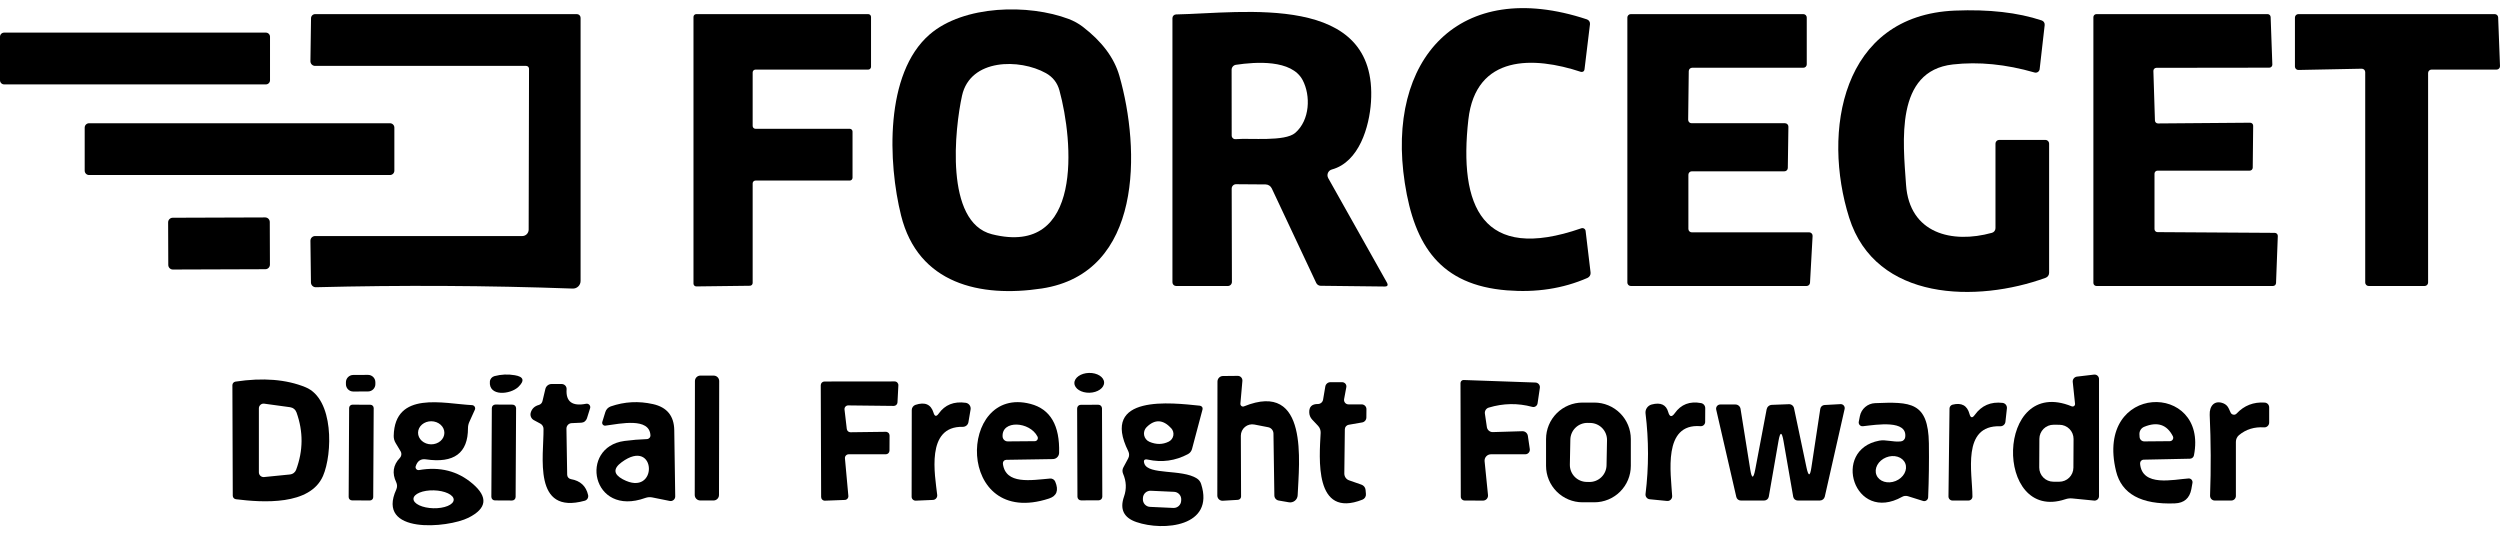
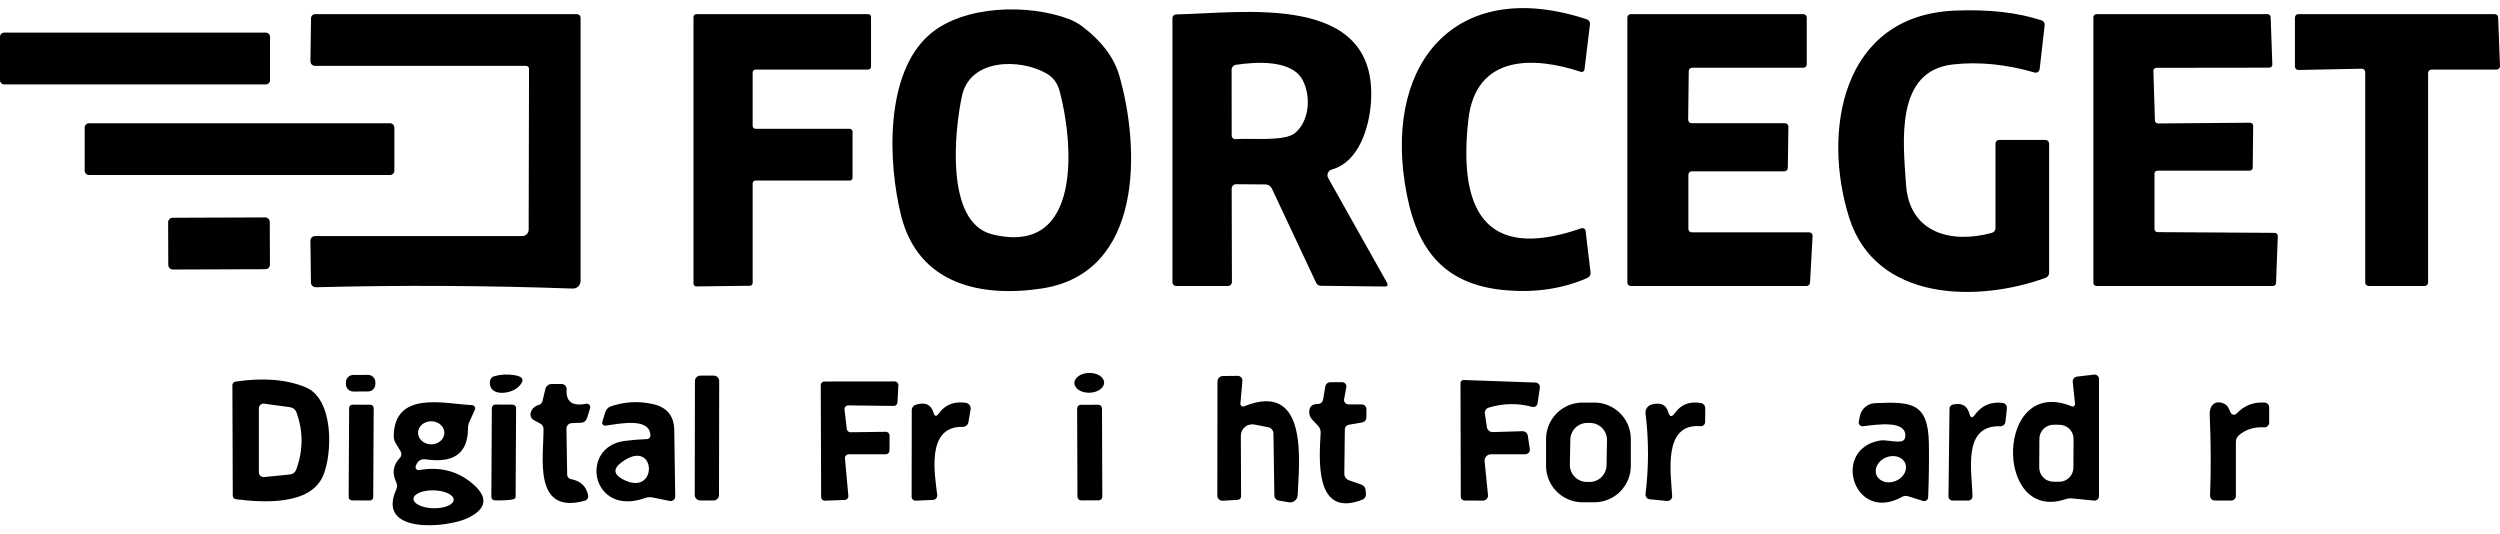
<svg xmlns="http://www.w3.org/2000/svg" width="234" height="50" viewBox="0 0 234 50" fill="none">
  <path d="M137.438 11.196C136.531 19.291 138.705 24.608 148.011 21.368C148.055 21.353 148.101 21.348 148.147 21.353C148.192 21.358 148.236 21.373 148.275 21.397C148.313 21.421 148.346 21.453 148.37 21.491C148.394 21.529 148.409 21.573 148.413 21.617L148.877 25.502C148.891 25.605 148.871 25.712 148.818 25.804C148.766 25.896 148.684 25.97 148.586 26.014C146.306 27.011 143.792 27.399 141.046 27.177C134.849 26.679 132.397 23.037 131.49 17.13C129.704 5.539 136.566 -2.153 148.538 1.814C148.629 1.845 148.708 1.907 148.759 1.989C148.811 2.071 148.833 2.168 148.822 2.264L148.309 6.502C148.305 6.541 148.292 6.579 148.271 6.612C148.251 6.646 148.223 6.675 148.189 6.696C148.156 6.717 148.118 6.731 148.079 6.735C148.04 6.74 148 6.736 147.963 6.723C143.594 5.276 138.131 5.062 137.438 11.196Z" fill="black" />
  <path d="M186.777 21.356V13.441C186.777 13.349 186.813 13.261 186.878 13.197C186.943 13.132 187.031 13.095 187.123 13.095H191.451C191.543 13.095 191.631 13.132 191.696 13.197C191.76 13.261 191.797 13.349 191.797 13.441V25.538C191.797 25.639 191.766 25.738 191.708 25.821C191.65 25.904 191.567 25.967 191.472 26.002C185.087 28.328 175.567 28.238 173.081 20.372C170.554 12.361 172.326 1.435 182.982 0.992C186.158 0.862 188.866 1.169 191.105 1.913C191.194 1.942 191.27 2.002 191.321 2.081C191.371 2.161 191.393 2.255 191.382 2.349L190.911 6.476C190.904 6.529 190.885 6.58 190.857 6.625C190.829 6.67 190.791 6.709 190.746 6.739C190.702 6.768 190.651 6.788 190.598 6.796C190.545 6.805 190.491 6.801 190.44 6.787C187.753 6.012 185.203 5.76 182.789 6.032C177.353 6.642 178.129 13.275 178.406 17.298C178.724 21.854 182.706 22.83 186.445 21.792C186.54 21.766 186.625 21.709 186.685 21.63C186.745 21.551 186.777 21.455 186.777 21.356Z" fill="black" />
  <path d="M101.348 2.505C103.152 3.89 104.295 5.422 104.775 7.103C106.735 13.951 106.998 25.555 97.511 27.003C91.744 27.875 85.941 26.573 84.342 20.175C83.116 15.259 82.784 6.888 87.014 3.225C90.22 0.455 96.3 0.365 100.032 1.778C100.507 1.958 100.946 2.2 101.348 2.505ZM97.899 6.846C95.434 5.469 90.816 5.475 90.047 8.951C89.376 11.991 88.392 20.812 92.852 21.927C101.431 24.074 100.447 13.161 99.166 8.474C98.972 7.753 98.55 7.211 97.899 6.846Z" fill="black" />
  <path d="M49.517 6.438C49.517 6.367 49.489 6.298 49.438 6.247C49.387 6.197 49.319 6.168 49.247 6.168H29.492C29.435 6.168 29.377 6.157 29.324 6.134C29.27 6.112 29.222 6.079 29.181 6.038C29.141 5.997 29.109 5.948 29.087 5.894C29.066 5.84 29.055 5.783 29.056 5.725L29.112 1.709C29.112 1.606 29.152 1.508 29.225 1.435C29.298 1.362 29.396 1.321 29.499 1.321H53.997C54.089 1.321 54.177 1.358 54.242 1.423C54.307 1.488 54.343 1.576 54.343 1.667V26.297C54.343 26.393 54.324 26.488 54.286 26.576C54.249 26.665 54.194 26.744 54.125 26.811C54.056 26.878 53.974 26.93 53.884 26.964C53.794 26.998 53.698 27.014 53.602 27.01C45.593 26.724 37.582 26.682 29.569 26.885C29.509 26.887 29.45 26.877 29.394 26.856C29.338 26.834 29.287 26.802 29.244 26.761C29.201 26.72 29.166 26.67 29.142 26.616C29.118 26.561 29.106 26.502 29.105 26.442L29.056 22.537C29.055 22.479 29.066 22.422 29.087 22.368C29.109 22.314 29.141 22.265 29.181 22.224C29.222 22.183 29.27 22.15 29.324 22.128C29.377 22.105 29.435 22.094 29.492 22.094H48.887C49.045 22.094 49.196 22.03 49.308 21.917C49.42 21.804 49.483 21.651 49.483 21.491L49.517 6.438Z" fill="black" />
  <path d="M70.713 12.054H79.534C79.604 12.054 79.671 12.082 79.72 12.131C79.769 12.18 79.797 12.247 79.797 12.317V16.637C79.797 16.707 79.769 16.774 79.72 16.824C79.671 16.873 79.604 16.901 79.534 16.901H70.713C70.643 16.901 70.576 16.928 70.526 16.978C70.477 17.027 70.449 17.094 70.449 17.164V26.484C70.449 26.553 70.422 26.62 70.372 26.67C70.323 26.719 70.256 26.747 70.186 26.747L65.173 26.809C65.103 26.809 65.036 26.781 64.987 26.732C64.938 26.683 64.91 26.616 64.91 26.546V1.584C64.91 1.515 64.938 1.448 64.987 1.398C65.036 1.349 65.103 1.321 65.173 1.321H81.265C81.335 1.321 81.402 1.349 81.451 1.398C81.5 1.448 81.528 1.515 81.528 1.584V6.251C81.528 6.321 81.5 6.388 81.451 6.437C81.402 6.487 81.335 6.514 81.265 6.514H70.713C70.643 6.514 70.576 6.542 70.526 6.591C70.477 6.641 70.449 6.708 70.449 6.778V11.791C70.449 11.86 70.477 11.927 70.526 11.977C70.576 12.026 70.643 12.054 70.713 12.054Z" fill="black" />
  <path d="M115.286 17.651L115.307 26.389C115.307 26.49 115.266 26.587 115.195 26.658C115.124 26.73 115.027 26.77 114.926 26.77H110.086C109.994 26.77 109.906 26.733 109.841 26.668C109.776 26.603 109.74 26.515 109.74 26.424V1.697C109.74 1.607 109.775 1.52 109.838 1.455C109.902 1.39 109.988 1.353 110.079 1.351C116.304 1.233 128.996 -0.788 128.324 9.549C128.172 11.848 127.223 15.165 124.661 15.864C124.58 15.886 124.505 15.926 124.441 15.981C124.378 16.037 124.328 16.106 124.295 16.184C124.262 16.262 124.248 16.347 124.252 16.432C124.257 16.517 124.281 16.6 124.322 16.674L129.813 26.444C129.951 26.698 129.877 26.823 129.591 26.818L123.609 26.749C123.524 26.747 123.44 26.722 123.368 26.675C123.296 26.629 123.238 26.563 123.2 26.486L119.039 17.637C118.987 17.526 118.906 17.433 118.804 17.367C118.702 17.301 118.585 17.265 118.464 17.263L115.694 17.242C115.641 17.241 115.588 17.251 115.539 17.271C115.489 17.291 115.444 17.321 115.406 17.359C115.368 17.397 115.338 17.443 115.317 17.493C115.296 17.543 115.286 17.596 115.286 17.651ZM121.926 7.493C120.894 5.554 117.529 5.789 115.68 6.066C115.568 6.083 115.465 6.14 115.391 6.227C115.318 6.313 115.278 6.424 115.279 6.537L115.286 12.686C115.286 12.733 115.295 12.779 115.314 12.822C115.333 12.866 115.36 12.904 115.395 12.936C115.429 12.968 115.47 12.992 115.514 13.008C115.559 13.023 115.606 13.029 115.653 13.025C117.058 12.908 120.264 13.274 121.234 12.437C122.612 11.246 122.695 8.947 121.926 7.493Z" fill="black" />
  <path d="M158.352 21.748H169.34C169.384 21.747 169.427 21.756 169.467 21.774C169.507 21.791 169.543 21.816 169.573 21.848C169.603 21.88 169.626 21.918 169.641 21.959C169.656 22 169.662 22.043 169.659 22.087L169.417 26.47C169.411 26.551 169.375 26.627 169.316 26.682C169.257 26.737 169.179 26.768 169.098 26.768H152.639C152.555 26.768 152.474 26.734 152.414 26.674C152.354 26.615 152.321 26.534 152.321 26.449V1.64C152.321 1.555 152.354 1.474 152.414 1.415C152.474 1.355 152.555 1.321 152.639 1.321H168.793C168.835 1.321 168.877 1.33 168.915 1.346C168.954 1.362 168.989 1.385 169.019 1.415C169.048 1.444 169.072 1.479 169.088 1.518C169.104 1.557 169.112 1.598 169.112 1.64V6.023C169.112 6.065 169.104 6.106 169.088 6.145C169.072 6.183 169.048 6.218 169.019 6.248C168.989 6.278 168.954 6.301 168.915 6.317C168.877 6.333 168.835 6.341 168.793 6.341H158.386C158.303 6.341 158.223 6.374 158.164 6.432C158.104 6.49 158.07 6.57 158.068 6.653L158.012 11.209C158.011 11.251 158.019 11.294 158.035 11.333C158.05 11.373 158.074 11.408 158.103 11.439C158.133 11.469 158.168 11.493 158.207 11.509C158.247 11.526 158.288 11.534 158.331 11.534H167.076C167.119 11.534 167.161 11.543 167.2 11.559C167.239 11.576 167.274 11.6 167.304 11.63C167.334 11.661 167.357 11.696 167.372 11.736C167.388 11.775 167.396 11.818 167.395 11.86L167.339 15.724C167.337 15.807 167.303 15.886 167.244 15.944C167.184 16.003 167.104 16.035 167.021 16.035H158.352C158.31 16.035 158.268 16.043 158.23 16.059C158.191 16.075 158.156 16.099 158.126 16.128C158.097 16.158 158.073 16.193 158.057 16.232C158.041 16.27 158.033 16.312 158.033 16.354V21.429C158.033 21.471 158.041 21.512 158.057 21.551C158.073 21.59 158.097 21.625 158.126 21.654C158.156 21.684 158.191 21.707 158.23 21.723C158.268 21.739 158.31 21.748 158.352 21.748Z" fill="black" />
  <path d="M201.945 21.727L212.926 21.796C212.964 21.797 213 21.805 213.034 21.82C213.068 21.835 213.099 21.857 213.125 21.884C213.151 21.911 213.171 21.943 213.184 21.978C213.198 22.012 213.204 22.05 213.203 22.087L213.037 26.498C213.034 26.569 213.003 26.637 212.952 26.687C212.9 26.737 212.832 26.766 212.76 26.768H196.225C196.15 26.768 196.078 26.738 196.024 26.684C195.971 26.631 195.941 26.559 195.941 26.484V1.605C195.941 1.53 195.971 1.458 196.024 1.404C196.078 1.351 196.15 1.321 196.225 1.321H212.248C212.322 1.321 212.393 1.35 212.446 1.402C212.499 1.454 212.53 1.524 212.532 1.598L212.691 6.044C212.692 6.081 212.685 6.119 212.671 6.154C212.657 6.19 212.637 6.222 212.61 6.249C212.584 6.276 212.552 6.297 212.517 6.312C212.482 6.327 212.445 6.334 212.407 6.334L201.841 6.348C201.803 6.348 201.765 6.356 201.73 6.37C201.696 6.385 201.664 6.407 201.637 6.434C201.611 6.461 201.59 6.493 201.576 6.528C201.563 6.564 201.556 6.601 201.557 6.639L201.702 11.278C201.704 11.352 201.735 11.423 201.788 11.475C201.841 11.526 201.912 11.555 201.986 11.555L210.607 11.486C210.645 11.485 210.683 11.492 210.719 11.506C210.755 11.52 210.787 11.542 210.814 11.569C210.842 11.596 210.863 11.629 210.877 11.664C210.892 11.7 210.898 11.738 210.897 11.777L210.856 15.689C210.856 15.764 210.826 15.836 210.773 15.89C210.72 15.943 210.647 15.973 210.572 15.973H201.945C201.907 15.973 201.87 15.98 201.836 15.994C201.801 16.009 201.77 16.03 201.744 16.056C201.717 16.082 201.697 16.114 201.682 16.148C201.668 16.183 201.661 16.219 201.661 16.257V21.443C201.661 21.48 201.668 21.517 201.682 21.552C201.697 21.586 201.717 21.617 201.744 21.644C201.77 21.67 201.801 21.691 201.836 21.705C201.87 21.72 201.907 21.727 201.945 21.727Z" fill="black" />
  <path d="M227.27 6.833V26.449C227.27 26.534 227.236 26.615 227.176 26.674C227.117 26.734 227.036 26.768 226.951 26.768H221.703C221.618 26.768 221.537 26.734 221.478 26.674C221.418 26.615 221.384 26.534 221.384 26.449V6.75C221.384 6.707 221.376 6.665 221.359 6.626C221.343 6.587 221.319 6.552 221.289 6.522C221.258 6.492 221.222 6.469 221.183 6.454C221.143 6.438 221.101 6.43 221.059 6.431L215.132 6.549C215.089 6.55 215.047 6.542 215.008 6.527C214.968 6.511 214.932 6.488 214.902 6.458C214.872 6.429 214.848 6.393 214.831 6.354C214.815 6.315 214.806 6.273 214.806 6.231V1.64C214.806 1.555 214.84 1.474 214.9 1.415C214.959 1.355 215.04 1.321 215.125 1.321H233.508C233.591 1.321 233.67 1.353 233.729 1.41C233.788 1.466 233.823 1.544 233.827 1.626L234 6.182C234.002 6.225 233.995 6.268 233.98 6.308C233.965 6.348 233.942 6.385 233.912 6.416C233.882 6.447 233.846 6.472 233.807 6.489C233.767 6.506 233.725 6.514 233.682 6.514H227.588C227.504 6.514 227.423 6.548 227.363 6.608C227.303 6.667 227.27 6.748 227.27 6.833Z" fill="black" />
  <path d="M24.886 3.053H0.388C0.174 3.053 0 3.226 0 3.44V7.512C0 7.726 0.174 7.9 0.388 7.9H24.886C25.1 7.9 25.273 7.726 25.273 7.512V3.44C25.273 3.226 25.1 3.053 24.886 3.053Z" fill="black" />
  <path d="M36.503 11.536H8.336C8.11 11.536 7.927 11.719 7.927 11.945V15.975C7.927 16.2 8.11 16.383 8.336 16.383H36.503C36.729 16.383 36.912 16.2 36.912 15.975V11.945C36.912 11.719 36.729 11.536 36.503 11.536Z" fill="black" />
  <path d="M24.82 20.351L16.165 20.381C15.928 20.382 15.737 20.575 15.737 20.812L15.751 24.8C15.752 25.038 15.945 25.229 16.182 25.228L24.837 25.198C25.074 25.197 25.266 25.004 25.265 24.767L25.251 20.779C25.25 20.542 25.057 20.35 24.82 20.351Z" fill="black" />
  <path d="M101.976 36.761C102.744 36.742 103.357 36.311 103.345 35.799C103.332 35.287 102.699 34.887 101.931 34.906C101.162 34.924 100.549 35.355 100.562 35.867C100.575 36.379 101.208 36.779 101.976 36.761Z" fill="black" />
  <path d="M34.445 35.089L33.06 35.096C32.681 35.098 32.376 35.407 32.378 35.785L32.379 35.965C32.381 36.344 32.69 36.649 33.068 36.647L34.453 36.64C34.832 36.638 35.137 36.329 35.135 35.951L35.134 35.771C35.132 35.392 34.824 35.087 34.445 35.089Z" fill="black" />
  <path d="M48.526 36.208C47.764 36.942 45.721 37.129 45.853 35.71C45.863 35.592 45.91 35.481 45.987 35.39C46.064 35.3 46.167 35.235 46.282 35.204C46.915 35.038 47.549 35.01 48.186 35.121C49.013 35.26 49.126 35.622 48.526 36.208Z" fill="black" />
  <path d="M66.805 35.157L65.559 35.155C65.276 35.154 65.046 35.383 65.046 35.666L65.027 46.329C65.027 46.612 65.256 46.842 65.539 46.843L66.785 46.845C67.068 46.845 67.298 46.616 67.298 46.333L67.317 35.67C67.317 35.387 67.088 35.157 66.805 35.157Z" fill="black" />
  <path d="M116.441 38.034C122.555 35.555 121.585 43.373 121.461 46.357C121.456 46.456 121.431 46.553 121.386 46.642C121.341 46.73 121.278 46.808 121.201 46.87C121.123 46.932 121.034 46.977 120.938 47.002C120.842 47.027 120.741 47.032 120.644 47.015L119.681 46.849C119.569 46.829 119.467 46.77 119.393 46.683C119.32 46.596 119.28 46.485 119.28 46.371L119.196 40.582C119.194 40.44 119.143 40.303 119.053 40.194C118.962 40.086 118.836 40.012 118.698 39.987L117.41 39.737C117.256 39.707 117.098 39.711 116.946 39.749C116.794 39.787 116.652 39.859 116.531 39.959C116.41 40.059 116.312 40.185 116.245 40.327C116.178 40.47 116.143 40.625 116.143 40.783L116.164 46.475C116.164 46.554 116.133 46.63 116.078 46.688C116.022 46.746 115.947 46.781 115.866 46.786L114.46 46.869C114.394 46.874 114.327 46.865 114.264 46.843C114.201 46.821 114.144 46.786 114.095 46.74C114.046 46.695 114.007 46.64 113.981 46.578C113.954 46.517 113.941 46.451 113.941 46.385L113.955 35.715C113.955 35.578 114.008 35.447 114.102 35.35C114.197 35.252 114.326 35.197 114.46 35.195L115.852 35.181C115.912 35.18 115.972 35.192 116.027 35.215C116.082 35.239 116.132 35.274 116.173 35.318C116.214 35.363 116.246 35.415 116.266 35.473C116.285 35.53 116.293 35.591 116.288 35.652L116.101 37.785C116.098 37.828 116.106 37.871 116.124 37.91C116.142 37.949 116.169 37.982 116.203 38.007C116.237 38.032 116.277 38.048 116.319 38.053C116.36 38.057 116.402 38.051 116.441 38.034Z" fill="black" />
  <path d="M194.224 37.798L194.009 35.755C193.995 35.635 194.03 35.514 194.105 35.419C194.18 35.325 194.29 35.264 194.411 35.25L195.996 35.063C196.055 35.055 196.115 35.06 196.172 35.077C196.229 35.094 196.282 35.123 196.326 35.163C196.371 35.202 196.407 35.251 196.431 35.305C196.455 35.36 196.468 35.419 196.467 35.478V46.439C196.467 46.497 196.455 46.555 196.432 46.608C196.408 46.662 196.374 46.709 196.331 46.749C196.288 46.788 196.237 46.817 196.182 46.836C196.126 46.854 196.068 46.86 196.01 46.855L193.974 46.654C193.748 46.631 193.527 46.656 193.31 46.73C186.621 48.959 186.766 35.097 193.912 38.033C193.948 38.048 193.988 38.052 194.027 38.047C194.066 38.042 194.103 38.027 194.134 38.003C194.165 37.979 194.19 37.948 194.206 37.912C194.221 37.876 194.228 37.837 194.224 37.798ZM194.085 41.088C194.087 40.737 193.949 40.4 193.703 40.151C193.456 39.902 193.12 39.761 192.77 39.759L192.216 39.756C191.865 39.754 191.528 39.892 191.279 40.138C191.029 40.385 190.888 40.721 190.886 41.071L190.872 43.758C190.87 44.109 191.008 44.446 191.255 44.695C191.501 44.944 191.837 45.086 192.188 45.087L192.742 45.09C193.092 45.092 193.43 44.955 193.679 44.708C193.928 44.461 194.069 44.126 194.071 43.775L194.085 41.088Z" fill="black" />
  <path d="M28.6 36.246C31.273 37.34 31.127 42.491 30.234 44.548C29.022 47.331 24.598 47.041 22.084 46.729C22.002 46.719 21.926 46.679 21.871 46.618C21.816 46.557 21.786 46.478 21.787 46.397L21.752 36.052C21.751 35.971 21.78 35.894 21.834 35.833C21.887 35.771 21.962 35.731 22.043 35.719C24.614 35.332 26.8 35.507 28.6 36.246ZM27.153 38.115L24.729 37.783C24.668 37.774 24.605 37.779 24.545 37.796C24.485 37.814 24.43 37.845 24.383 37.886C24.335 37.928 24.297 37.979 24.271 38.036C24.245 38.093 24.231 38.156 24.231 38.219V44.209C24.23 44.27 24.243 44.332 24.268 44.388C24.293 44.445 24.329 44.496 24.375 44.538C24.421 44.579 24.474 44.611 24.533 44.631C24.592 44.65 24.654 44.657 24.715 44.652L27.153 44.409C27.276 44.397 27.393 44.35 27.492 44.275C27.591 44.199 27.668 44.097 27.714 43.98C28.383 42.189 28.397 40.398 27.755 38.607C27.709 38.478 27.629 38.363 27.523 38.277C27.417 38.19 27.289 38.134 27.153 38.115Z" fill="black" />
  <path d="M83.263 40.764L83.256 42.176C83.256 42.268 83.219 42.356 83.154 42.421C83.089 42.486 83.001 42.522 82.909 42.522H79.434C79.385 42.522 79.337 42.532 79.293 42.552C79.248 42.571 79.208 42.6 79.176 42.636C79.143 42.672 79.118 42.714 79.103 42.76C79.088 42.806 79.082 42.855 79.087 42.903L79.406 46.414C79.411 46.461 79.406 46.508 79.391 46.554C79.377 46.599 79.353 46.641 79.322 46.676C79.291 46.712 79.253 46.741 79.21 46.761C79.167 46.782 79.121 46.793 79.073 46.794L77.218 46.864C77.171 46.866 77.125 46.858 77.081 46.842C77.037 46.825 76.998 46.8 76.964 46.767C76.93 46.735 76.904 46.696 76.885 46.653C76.867 46.61 76.858 46.564 76.858 46.518L76.823 36.055C76.823 35.963 76.86 35.875 76.925 35.81C76.99 35.745 77.078 35.709 77.169 35.709L83.74 35.702C83.788 35.702 83.835 35.712 83.878 35.73C83.921 35.749 83.96 35.776 83.993 35.811C84.025 35.845 84.05 35.886 84.067 35.93C84.083 35.975 84.09 36.022 84.087 36.069L84.004 37.669C83.998 37.757 83.959 37.84 83.895 37.9C83.831 37.961 83.746 37.994 83.657 37.994L79.399 37.946C79.35 37.944 79.301 37.953 79.256 37.972C79.21 37.992 79.17 38.02 79.136 38.056C79.103 38.092 79.078 38.135 79.062 38.181C79.046 38.228 79.041 38.277 79.046 38.326L79.26 40.154C79.271 40.239 79.312 40.316 79.376 40.373C79.439 40.429 79.522 40.459 79.607 40.459L82.909 40.417C82.956 40.416 83.001 40.425 83.044 40.442C83.087 40.459 83.126 40.484 83.159 40.516C83.192 40.548 83.218 40.587 83.236 40.63C83.254 40.672 83.263 40.718 83.263 40.764Z" fill="black" />
  <path d="M138.987 38.72L139.173 39.987C139.195 40.117 139.263 40.235 139.365 40.319C139.467 40.403 139.595 40.447 139.727 40.444L142.49 40.361C142.615 40.356 142.738 40.399 142.834 40.481C142.93 40.563 142.992 40.678 143.009 40.804L143.189 42.029C143.198 42.091 143.194 42.153 143.177 42.213C143.159 42.272 143.129 42.327 143.088 42.374C143.047 42.421 142.997 42.458 142.94 42.484C142.884 42.509 142.822 42.522 142.76 42.521H139.554C139.471 42.521 139.388 42.538 139.311 42.572C139.234 42.605 139.166 42.655 139.11 42.717C139.053 42.779 139.011 42.852 138.985 42.932C138.959 43.011 138.95 43.096 138.959 43.179L139.277 46.343C139.283 46.408 139.275 46.474 139.255 46.536C139.234 46.598 139.201 46.655 139.157 46.704C139.113 46.752 139.06 46.79 139.001 46.816C138.942 46.843 138.878 46.856 138.813 46.856L137.082 46.849C137.036 46.849 136.99 46.84 136.947 46.822C136.904 46.804 136.865 46.778 136.833 46.745C136.8 46.712 136.774 46.673 136.756 46.631C136.738 46.588 136.729 46.542 136.729 46.495L136.702 35.86C136.702 35.821 136.709 35.782 136.724 35.745C136.74 35.709 136.762 35.676 136.79 35.649C136.817 35.622 136.85 35.601 136.886 35.587C136.922 35.573 136.961 35.567 136.999 35.569L143.716 35.805C143.777 35.807 143.837 35.822 143.892 35.849C143.947 35.876 143.995 35.914 144.035 35.961C144.074 36.008 144.103 36.063 144.119 36.122C144.136 36.181 144.14 36.243 144.131 36.303L143.917 37.757C143.908 37.813 143.887 37.867 143.856 37.914C143.826 37.962 143.786 38.002 143.738 38.033C143.691 38.064 143.638 38.084 143.583 38.093C143.528 38.101 143.472 38.098 143.418 38.083C142.061 37.718 140.704 37.741 139.347 38.152C139.228 38.186 139.127 38.262 139.06 38.366C138.994 38.471 138.968 38.596 138.987 38.72Z" fill="black" />
  <path d="M125.877 40.176L125.828 44.316C125.826 44.459 125.869 44.598 125.95 44.714C126.031 44.83 126.146 44.916 126.279 44.96L127.428 45.362C127.533 45.397 127.625 45.462 127.694 45.548C127.763 45.634 127.805 45.738 127.816 45.847L127.85 46.234C127.862 46.346 127.837 46.458 127.778 46.555C127.719 46.651 127.63 46.726 127.525 46.767C122.969 48.568 123.495 42.828 123.613 40.522C123.619 40.4 123.601 40.277 123.559 40.163C123.518 40.049 123.453 39.945 123.37 39.857L122.823 39.276C122.654 39.097 122.555 38.865 122.546 38.625C122.519 38.08 122.789 37.81 123.357 37.815C123.473 37.815 123.585 37.774 123.674 37.699C123.762 37.624 123.822 37.52 123.841 37.406L124.049 36.174C124.069 36.061 124.127 35.959 124.215 35.886C124.302 35.812 124.413 35.772 124.527 35.772H125.621C125.68 35.772 125.738 35.785 125.792 35.81C125.846 35.835 125.893 35.871 125.931 35.916C125.968 35.961 125.996 36.014 126.01 36.07C126.025 36.127 126.027 36.186 126.015 36.243L125.808 37.358C125.797 37.418 125.799 37.479 125.814 37.538C125.829 37.597 125.858 37.652 125.897 37.699C125.936 37.746 125.984 37.784 126.04 37.81C126.095 37.836 126.155 37.849 126.216 37.849H127.456C127.575 37.851 127.689 37.9 127.772 37.984C127.855 38.068 127.901 38.182 127.899 38.299L127.892 39.075C127.892 39.185 127.853 39.292 127.782 39.377C127.711 39.462 127.613 39.519 127.504 39.539L126.23 39.76C126.132 39.778 126.043 39.829 125.979 39.905C125.915 39.98 125.879 40.076 125.877 40.176Z" fill="black" />
  <path d="M53.441 44.848C54.323 45 54.859 45.498 55.048 46.343C55.072 46.456 55.052 46.574 54.993 46.672C54.933 46.77 54.839 46.84 54.729 46.869C49.827 48.22 50.907 42.694 50.873 40.139C50.873 40.041 50.846 39.944 50.795 39.859C50.743 39.773 50.67 39.703 50.582 39.654L49.965 39.322C49.846 39.257 49.752 39.153 49.699 39.027C49.646 38.901 49.638 38.761 49.675 38.63C49.781 38.256 50.035 38.013 50.436 37.903C50.52 37.879 50.595 37.834 50.655 37.77C50.715 37.707 50.757 37.628 50.776 37.543L51.046 36.407C51.077 36.275 51.151 36.157 51.257 36.073C51.362 35.989 51.493 35.943 51.627 35.943H52.569C52.633 35.943 52.696 35.956 52.755 35.981C52.814 36.006 52.866 36.043 52.91 36.089C52.953 36.135 52.987 36.19 53.008 36.249C53.029 36.309 53.038 36.372 53.033 36.435C52.954 37.598 53.564 38.05 54.861 37.792C54.916 37.781 54.973 37.785 55.027 37.802C55.08 37.82 55.128 37.852 55.166 37.893C55.203 37.935 55.23 37.986 55.242 38.041C55.254 38.096 55.251 38.154 55.235 38.207L54.937 39.156C54.9 39.272 54.829 39.373 54.733 39.447C54.638 39.52 54.523 39.561 54.404 39.565L53.504 39.606C53.372 39.611 53.248 39.669 53.157 39.766C53.067 39.863 53.017 39.992 53.019 40.125L53.088 44.446C53.09 44.542 53.127 44.634 53.191 44.707C53.256 44.781 53.344 44.83 53.441 44.848Z" fill="black" />
  <path d="M38.908 43.646C38.894 43.691 38.892 43.739 38.902 43.785C38.913 43.831 38.934 43.874 38.965 43.909C38.997 43.945 39.036 43.971 39.081 43.987C39.125 44.003 39.173 44.007 39.219 43.999C41.167 43.658 42.839 44.082 44.233 45.273C45.705 46.529 45.578 47.59 43.852 48.458C41.913 49.428 35.155 50.044 37.094 45.813C37.141 45.707 37.165 45.592 37.164 45.476C37.163 45.36 37.137 45.246 37.087 45.142C36.681 44.292 36.791 43.535 37.419 42.87C37.5 42.785 37.551 42.675 37.564 42.559C37.576 42.442 37.55 42.325 37.488 42.227L37.038 41.479C36.912 41.275 36.847 41.04 36.851 40.8C36.941 36.542 41.539 37.788 44.184 37.92C44.234 37.922 44.282 37.937 44.325 37.962C44.367 37.987 44.403 38.023 44.429 38.065C44.455 38.107 44.47 38.155 44.473 38.205C44.477 38.254 44.468 38.304 44.447 38.349L43.921 39.512C43.843 39.692 43.803 39.879 43.803 40.073C43.808 42.409 42.495 43.383 39.863 42.995C39.388 42.926 39.069 43.143 38.908 43.646ZM41.594 40.52C41.597 40.234 41.469 39.958 41.24 39.753C41.011 39.549 40.698 39.432 40.371 39.429C40.044 39.426 39.73 39.538 39.497 39.738C39.264 39.939 39.132 40.212 39.13 40.499C39.127 40.785 39.255 41.061 39.484 41.266C39.713 41.47 40.026 41.587 40.353 41.59C40.679 41.592 40.994 41.481 41.227 41.281C41.46 41.08 41.592 40.807 41.594 40.52ZM42.466 46.78C42.472 46.558 42.279 46.34 41.929 46.175C41.58 46.009 41.103 45.909 40.604 45.897C40.105 45.884 39.624 45.961 39.267 46.109C38.91 46.258 38.706 46.466 38.701 46.688C38.695 46.91 38.888 47.128 39.238 47.294C39.587 47.46 40.064 47.559 40.563 47.572C41.062 47.584 41.543 47.507 41.9 47.359C42.257 47.211 42.461 47.002 42.466 46.78Z" fill="black" />
  <path d="M60.881 40.727C60.771 39.072 58.133 39.64 56.664 39.84C56.62 39.846 56.575 39.84 56.533 39.823C56.491 39.807 56.454 39.78 56.425 39.746C56.397 39.712 56.377 39.671 56.368 39.627C56.359 39.583 56.361 39.537 56.374 39.494L56.658 38.573C56.694 38.451 56.759 38.339 56.846 38.246C56.934 38.153 57.043 38.083 57.163 38.04C58.456 37.592 59.776 37.521 61.124 37.825C62.425 38.116 63.088 38.926 63.111 40.256L63.201 46.46C63.202 46.524 63.189 46.587 63.162 46.646C63.136 46.704 63.097 46.756 63.047 46.797C62.998 46.838 62.941 46.868 62.878 46.884C62.816 46.9 62.752 46.902 62.689 46.889L61.041 46.557C60.832 46.516 60.615 46.533 60.41 46.605C55.349 48.44 54.172 41.848 58.444 41.274C59.15 41.181 59.852 41.124 60.549 41.1C60.596 41.099 60.642 41.088 60.684 41.068C60.726 41.048 60.764 41.02 60.795 40.985C60.826 40.95 60.85 40.909 60.865 40.864C60.879 40.82 60.885 40.773 60.881 40.727ZM58.292 44.86C61.65 46.661 61.491 40.817 58.181 43.268C57.382 43.859 57.419 44.389 58.292 44.86Z" fill="black" />
  <path d="M87.862 38.712C88.448 37.886 89.29 37.549 90.389 37.701C90.461 37.711 90.53 37.736 90.593 37.773C90.655 37.811 90.709 37.86 90.752 37.919C90.794 37.978 90.825 38.045 90.841 38.115C90.857 38.186 90.859 38.26 90.846 38.331L90.645 39.515C90.624 39.639 90.559 39.751 90.463 39.831C90.366 39.91 90.244 39.953 90.119 39.952C86.622 39.868 87.516 44.487 87.723 46.329C87.729 46.386 87.723 46.444 87.706 46.498C87.689 46.553 87.662 46.604 87.625 46.647C87.588 46.691 87.542 46.726 87.492 46.751C87.441 46.776 87.385 46.79 87.329 46.793L85.715 46.862C85.665 46.864 85.614 46.855 85.566 46.837C85.519 46.819 85.476 46.792 85.439 46.757C85.403 46.722 85.374 46.68 85.355 46.634C85.336 46.588 85.327 46.538 85.328 46.488L85.341 38.373C85.342 38.268 85.376 38.165 85.438 38.08C85.499 37.994 85.587 37.93 85.688 37.895C86.574 37.6 87.137 37.844 87.377 38.629C87.483 38.989 87.645 39.017 87.862 38.712Z" fill="black" />
-   <path d="M93.871 43.406C94.12 45.38 96.502 44.944 98.288 44.791C98.39 44.781 98.492 44.805 98.579 44.859C98.667 44.912 98.735 44.993 98.773 45.089C99.11 45.897 98.916 46.421 98.192 46.661C89.391 49.548 89.606 36.011 96.454 37.805C98.314 38.289 99.207 39.82 99.133 42.395C99.128 42.549 99.064 42.694 98.954 42.801C98.845 42.908 98.698 42.968 98.545 42.97L94.189 43.039C94.144 43.04 94.1 43.05 94.058 43.069C94.017 43.089 93.981 43.116 93.951 43.151C93.921 43.185 93.898 43.226 93.884 43.27C93.871 43.314 93.866 43.36 93.871 43.406ZM97.111 40.865C96.384 39.439 93.746 39.293 93.843 40.865C93.85 40.988 93.905 41.104 93.995 41.188C94.085 41.272 94.205 41.317 94.328 41.315L96.855 41.294C96.905 41.294 96.953 41.282 96.996 41.257C97.039 41.232 97.075 41.197 97.101 41.154C97.127 41.111 97.141 41.062 97.143 41.011C97.145 40.961 97.134 40.91 97.111 40.865Z" fill="black" />
-   <path d="M105.611 42.245C102.924 36.851 109.731 37.71 112.306 37.973C112.348 37.977 112.388 37.99 112.425 38.01C112.461 38.031 112.492 38.059 112.516 38.093C112.54 38.127 112.555 38.165 112.562 38.206C112.569 38.246 112.567 38.287 112.556 38.326L111.573 42.024C111.546 42.124 111.5 42.219 111.435 42.301C111.371 42.383 111.29 42.451 111.199 42.502C110.012 43.134 108.761 43.307 107.446 43.021C107.113 42.947 107.003 43.072 107.113 43.395C107.48 44.475 110.617 43.886 112.023 44.779C112.215 44.9 112.357 45.084 112.424 45.299C113.719 49.301 108.9 49.737 106.366 48.865C105.179 48.459 104.794 47.662 105.209 46.476C105.458 45.765 105.428 45.052 105.119 44.336C105.078 44.242 105.06 44.139 105.064 44.037C105.069 43.935 105.097 43.836 105.147 43.748L105.597 42.91C105.652 42.809 105.683 42.697 105.685 42.581C105.688 42.465 105.662 42.35 105.611 42.245ZM109.627 40.085C108.861 39.254 108.092 39.219 107.321 39.981C107.224 40.079 107.152 40.198 107.112 40.33C107.072 40.462 107.064 40.601 107.09 40.736C107.116 40.871 107.175 40.998 107.261 41.105C107.347 41.213 107.458 41.297 107.584 41.352C108.221 41.624 108.824 41.62 109.391 41.338C109.503 41.284 109.599 41.204 109.674 41.105C109.749 41.007 109.8 40.892 109.823 40.77C109.846 40.649 109.84 40.524 109.806 40.405C109.772 40.286 109.711 40.176 109.627 40.085ZM110.562 46.765C110.566 46.673 110.553 46.582 110.521 46.495C110.49 46.409 110.442 46.33 110.38 46.262C110.318 46.194 110.243 46.139 110.16 46.1C110.077 46.061 109.987 46.039 109.895 46.035L107.71 45.935C107.618 45.931 107.526 45.945 107.44 45.977C107.353 46.008 107.274 46.056 107.206 46.118C107.138 46.18 107.084 46.254 107.045 46.337C107.006 46.421 106.983 46.511 106.979 46.602L106.974 46.713C106.97 46.805 106.984 46.897 107.015 46.983C107.046 47.069 107.094 47.148 107.156 47.216C107.218 47.284 107.293 47.339 107.376 47.378C107.459 47.417 107.549 47.439 107.641 47.443L109.827 47.543C109.919 47.547 110.01 47.533 110.097 47.502C110.183 47.47 110.262 47.422 110.33 47.361C110.398 47.299 110.453 47.224 110.492 47.141C110.531 47.057 110.553 46.968 110.557 46.876L110.562 46.765Z" fill="black" />
  <path d="M152.645 43.601C152.645 44.507 152.286 45.375 151.646 46.015C151.005 46.655 150.137 47.015 149.232 47.015H148.124C147.219 47.015 146.35 46.655 145.71 46.015C145.07 45.375 144.71 44.507 144.71 43.601V41.095C144.71 40.189 145.07 39.321 145.71 38.681C146.35 38.041 147.219 37.681 148.124 37.681H149.232C150.137 37.681 151.005 38.041 151.646 38.681C152.286 39.321 152.645 40.189 152.645 41.095V43.601ZM150.417 41.211C150.425 40.789 150.265 40.38 149.973 40.076C149.68 39.772 149.278 39.596 148.856 39.588L148.606 39.583C148.184 39.575 147.776 39.735 147.472 40.028C147.167 40.321 146.992 40.723 146.984 41.145L146.939 43.485C146.93 43.907 147.09 44.316 147.383 44.62C147.676 44.924 148.078 45.1 148.5 45.108L148.75 45.113C149.172 45.121 149.58 44.961 149.884 44.668C150.189 44.375 150.364 43.973 150.372 43.551L150.417 41.211Z" fill="black" />
  <path d="M156.757 38.678C157.343 37.847 158.165 37.531 159.222 37.73C159.331 37.751 159.43 37.809 159.501 37.895C159.571 37.981 159.61 38.089 159.61 38.201L159.603 39.489C159.603 39.544 159.592 39.599 159.569 39.651C159.547 39.702 159.514 39.748 159.473 39.785C159.432 39.823 159.384 39.852 159.331 39.87C159.278 39.888 159.222 39.895 159.166 39.89C155.614 39.606 156.397 44.315 156.515 46.434C156.517 46.496 156.506 46.559 156.482 46.618C156.458 46.676 156.423 46.728 156.377 46.772C156.332 46.815 156.278 46.848 156.22 46.868C156.161 46.889 156.099 46.896 156.037 46.89L154.417 46.731C154.358 46.726 154.302 46.709 154.25 46.682C154.199 46.654 154.153 46.616 154.117 46.57C154.08 46.525 154.052 46.472 154.036 46.415C154.02 46.358 154.015 46.298 154.022 46.24C154.331 43.724 154.331 41.21 154.022 38.699C153.999 38.514 154.045 38.328 154.151 38.174C154.257 38.02 154.415 37.909 154.597 37.861C155.437 37.64 155.954 37.877 156.148 38.575C156.277 39.032 156.48 39.066 156.757 38.678Z" fill="black" />
  <path d="M178.328 40.92C178.543 39.279 175.697 39.743 174.368 39.895C174.313 39.901 174.257 39.895 174.205 39.876C174.153 39.857 174.107 39.826 174.069 39.785C174.031 39.745 174.003 39.696 173.988 39.643C173.972 39.59 173.97 39.534 173.98 39.48L174.084 38.953C174.149 38.62 174.324 38.319 174.582 38.098C174.839 37.877 175.164 37.749 175.503 37.735C178.82 37.603 180.482 37.603 180.544 41.501C180.567 43.186 180.544 44.869 180.475 46.549C180.472 46.606 180.456 46.662 180.429 46.712C180.401 46.762 180.363 46.805 180.317 46.838C180.271 46.87 180.218 46.892 180.162 46.901C180.107 46.91 180.05 46.905 179.997 46.888L178.584 46.445C178.495 46.417 178.4 46.407 178.307 46.417C178.215 46.426 178.125 46.455 178.044 46.501C173.537 49.028 171.39 42.09 175.898 41.245C176.521 41.127 177.193 41.398 177.92 41.315C178.022 41.304 178.119 41.26 178.193 41.188C178.267 41.117 178.315 41.022 178.328 40.92ZM178.332 43.371C178.213 43.078 177.957 42.855 177.621 42.751C177.284 42.647 176.894 42.669 176.537 42.815C176.18 42.96 175.884 43.215 175.715 43.525C175.547 43.834 175.519 44.172 175.638 44.465C175.757 44.758 176.012 44.981 176.349 45.085C176.686 45.189 177.076 45.166 177.433 45.021C177.79 44.876 178.086 44.621 178.254 44.311C178.423 44.002 178.451 43.663 178.332 43.371Z" fill="black" />
  <path d="M184.343 38.742C184.445 39.125 184.611 39.155 184.842 38.832C185.474 37.955 186.342 37.581 187.445 37.71C187.566 37.726 187.676 37.788 187.751 37.884C187.826 37.98 187.86 38.102 187.847 38.223L187.708 39.483C187.694 39.6 187.637 39.709 187.547 39.785C187.457 39.862 187.342 39.903 187.224 39.898C183.581 39.774 184.62 44.302 184.62 46.476C184.62 46.576 184.581 46.671 184.511 46.741C184.44 46.811 184.345 46.85 184.246 46.85H182.751C182.701 46.85 182.652 46.84 182.606 46.821C182.56 46.801 182.519 46.773 182.484 46.736C182.449 46.7 182.421 46.657 182.403 46.611C182.385 46.563 182.376 46.513 182.377 46.463L182.474 38.237C182.475 38.155 182.504 38.076 182.555 38.011C182.606 37.946 182.677 37.899 182.757 37.877C183.602 37.664 184.131 37.953 184.343 38.742Z" fill="black" />
-   <path d="M200.312 43.399C200.492 45.608 203.449 44.874 204.848 44.784C204.901 44.78 204.954 44.788 205.003 44.808C205.052 44.828 205.096 44.859 205.132 44.899C205.167 44.94 205.193 44.987 205.207 45.039C205.222 45.092 205.224 45.146 205.215 45.199L205.111 45.781C204.949 46.64 204.432 47.085 203.56 47.117C200.412 47.237 198.579 46.231 198.062 44.099C196.04 35.769 206.717 35.713 205.353 42.624C205.336 42.711 205.289 42.789 205.221 42.845C205.153 42.902 205.068 42.934 204.979 42.935L200.652 43.025C200.604 43.026 200.558 43.036 200.515 43.056C200.472 43.076 200.433 43.104 200.401 43.139C200.369 43.174 200.345 43.215 200.33 43.26C200.315 43.304 200.309 43.352 200.312 43.399ZM200.693 39.951C200.559 40.006 200.444 40.101 200.365 40.223C200.286 40.346 200.246 40.49 200.25 40.636L200.264 40.886C200.268 41.002 200.316 41.112 200.399 41.193C200.482 41.273 200.593 41.317 200.707 41.315L203.103 41.294C203.157 41.293 203.21 41.278 203.256 41.251C203.303 41.224 203.342 41.185 203.37 41.139C203.398 41.093 203.413 41.04 203.415 40.986C203.417 40.932 203.404 40.878 203.38 40.83C202.821 39.736 201.926 39.443 200.693 39.951Z" fill="black" />
  <path d="M209.348 38.707C210.05 37.955 210.927 37.613 211.979 37.682C212.092 37.689 212.198 37.739 212.275 37.821C212.352 37.904 212.395 38.013 212.395 38.125V39.552C212.395 39.613 212.382 39.674 212.358 39.731C212.334 39.787 212.298 39.838 212.253 39.88C212.209 39.922 212.156 39.955 212.098 39.976C212.04 39.997 211.978 40.006 211.917 40.002C211.012 39.942 210.232 40.182 209.577 40.722C209.484 40.798 209.409 40.894 209.357 41.004C209.305 41.115 209.279 41.236 209.279 41.359V46.42C209.279 46.477 209.268 46.534 209.246 46.586C209.224 46.639 209.191 46.687 209.151 46.727C209.11 46.767 209.062 46.798 209.009 46.819C208.956 46.84 208.9 46.851 208.843 46.85H207.299C207.24 46.85 207.182 46.838 207.128 46.815C207.075 46.792 207.026 46.758 206.985 46.715C206.944 46.673 206.913 46.622 206.892 46.567C206.87 46.511 206.861 46.452 206.862 46.393C206.955 43.863 206.943 41.343 206.828 38.832C206.793 38.001 207.271 37.419 208.109 37.752C208.331 37.84 208.509 38.011 208.607 38.229L208.787 38.617C208.81 38.669 208.846 38.713 208.89 38.748C208.935 38.782 208.988 38.805 209.043 38.814C209.099 38.823 209.156 38.818 209.209 38.799C209.263 38.78 209.31 38.749 209.348 38.707Z" fill="black" />
  <path d="M34.668 37.885L32.992 37.877C32.82 37.876 32.68 38.014 32.679 38.187L32.635 46.523C32.635 46.695 32.773 46.835 32.945 46.836L34.621 46.845C34.793 46.846 34.933 46.707 34.934 46.535L34.978 38.199C34.979 38.026 34.84 37.886 34.668 37.885Z" fill="black" />
-   <path d="M47.975 37.874L46.369 37.866C46.185 37.865 46.035 38.013 46.035 38.196L45.991 46.505C45.99 46.689 46.138 46.838 46.322 46.839L47.928 46.848C48.111 46.849 48.261 46.701 48.262 46.517L48.306 38.208C48.306 38.025 48.158 37.875 47.975 37.874Z" fill="black" />
+   <path d="M47.975 37.874L46.369 37.866C46.185 37.865 46.035 38.013 46.035 38.196L45.991 46.505C45.99 46.689 46.138 46.838 46.322 46.839C48.111 46.849 48.261 46.701 48.262 46.517L48.306 38.208C48.306 38.025 48.158 37.875 47.975 37.874Z" fill="black" />
  <path d="M102.806 37.884L101.158 37.89C100.971 37.89 100.82 38.043 100.82 38.23L100.849 46.498C100.85 46.685 101.002 46.836 101.19 46.836L102.837 46.83C103.025 46.829 103.176 46.677 103.176 46.489L103.147 38.222C103.146 38.035 102.994 37.883 102.806 37.884Z" fill="black" />
-   <path d="M169.547 43.753L170.378 38.269C170.394 38.171 170.442 38.082 170.514 38.016C170.586 37.951 170.677 37.913 170.773 37.909L172.275 37.826C172.333 37.823 172.39 37.834 172.443 37.857C172.496 37.88 172.542 37.916 172.579 37.96C172.616 38.004 172.642 38.056 172.655 38.112C172.669 38.168 172.669 38.227 172.656 38.283L170.801 46.481C170.777 46.585 170.719 46.678 170.636 46.744C170.553 46.811 170.45 46.847 170.344 46.848H168.259C168.161 46.848 168.065 46.812 167.989 46.748C167.913 46.683 167.862 46.594 167.844 46.495L166.937 41.281C166.78 40.385 166.623 40.385 166.466 41.281L165.559 46.488C165.541 46.589 165.489 46.68 165.412 46.745C165.335 46.811 165.237 46.847 165.137 46.848H162.935C162.839 46.849 162.745 46.816 162.67 46.755C162.594 46.695 162.541 46.611 162.519 46.516L160.636 38.338C160.623 38.28 160.624 38.22 160.637 38.163C160.651 38.105 160.677 38.051 160.713 38.006C160.75 37.96 160.796 37.923 160.849 37.898C160.901 37.873 160.959 37.86 161.017 37.86H162.436C162.55 37.86 162.661 37.901 162.748 37.974C162.836 38.047 162.894 38.149 162.914 38.262L163.821 43.933C163.964 44.833 164.121 44.835 164.292 43.94L165.358 38.31C165.38 38.198 165.439 38.095 165.525 38.02C165.612 37.945 165.721 37.901 165.836 37.895L167.435 37.833C167.548 37.827 167.658 37.861 167.747 37.93C167.836 37.999 167.897 38.097 167.92 38.206L169.09 43.767C169.27 44.607 169.423 44.602 169.547 43.753Z" fill="black" />
</svg>